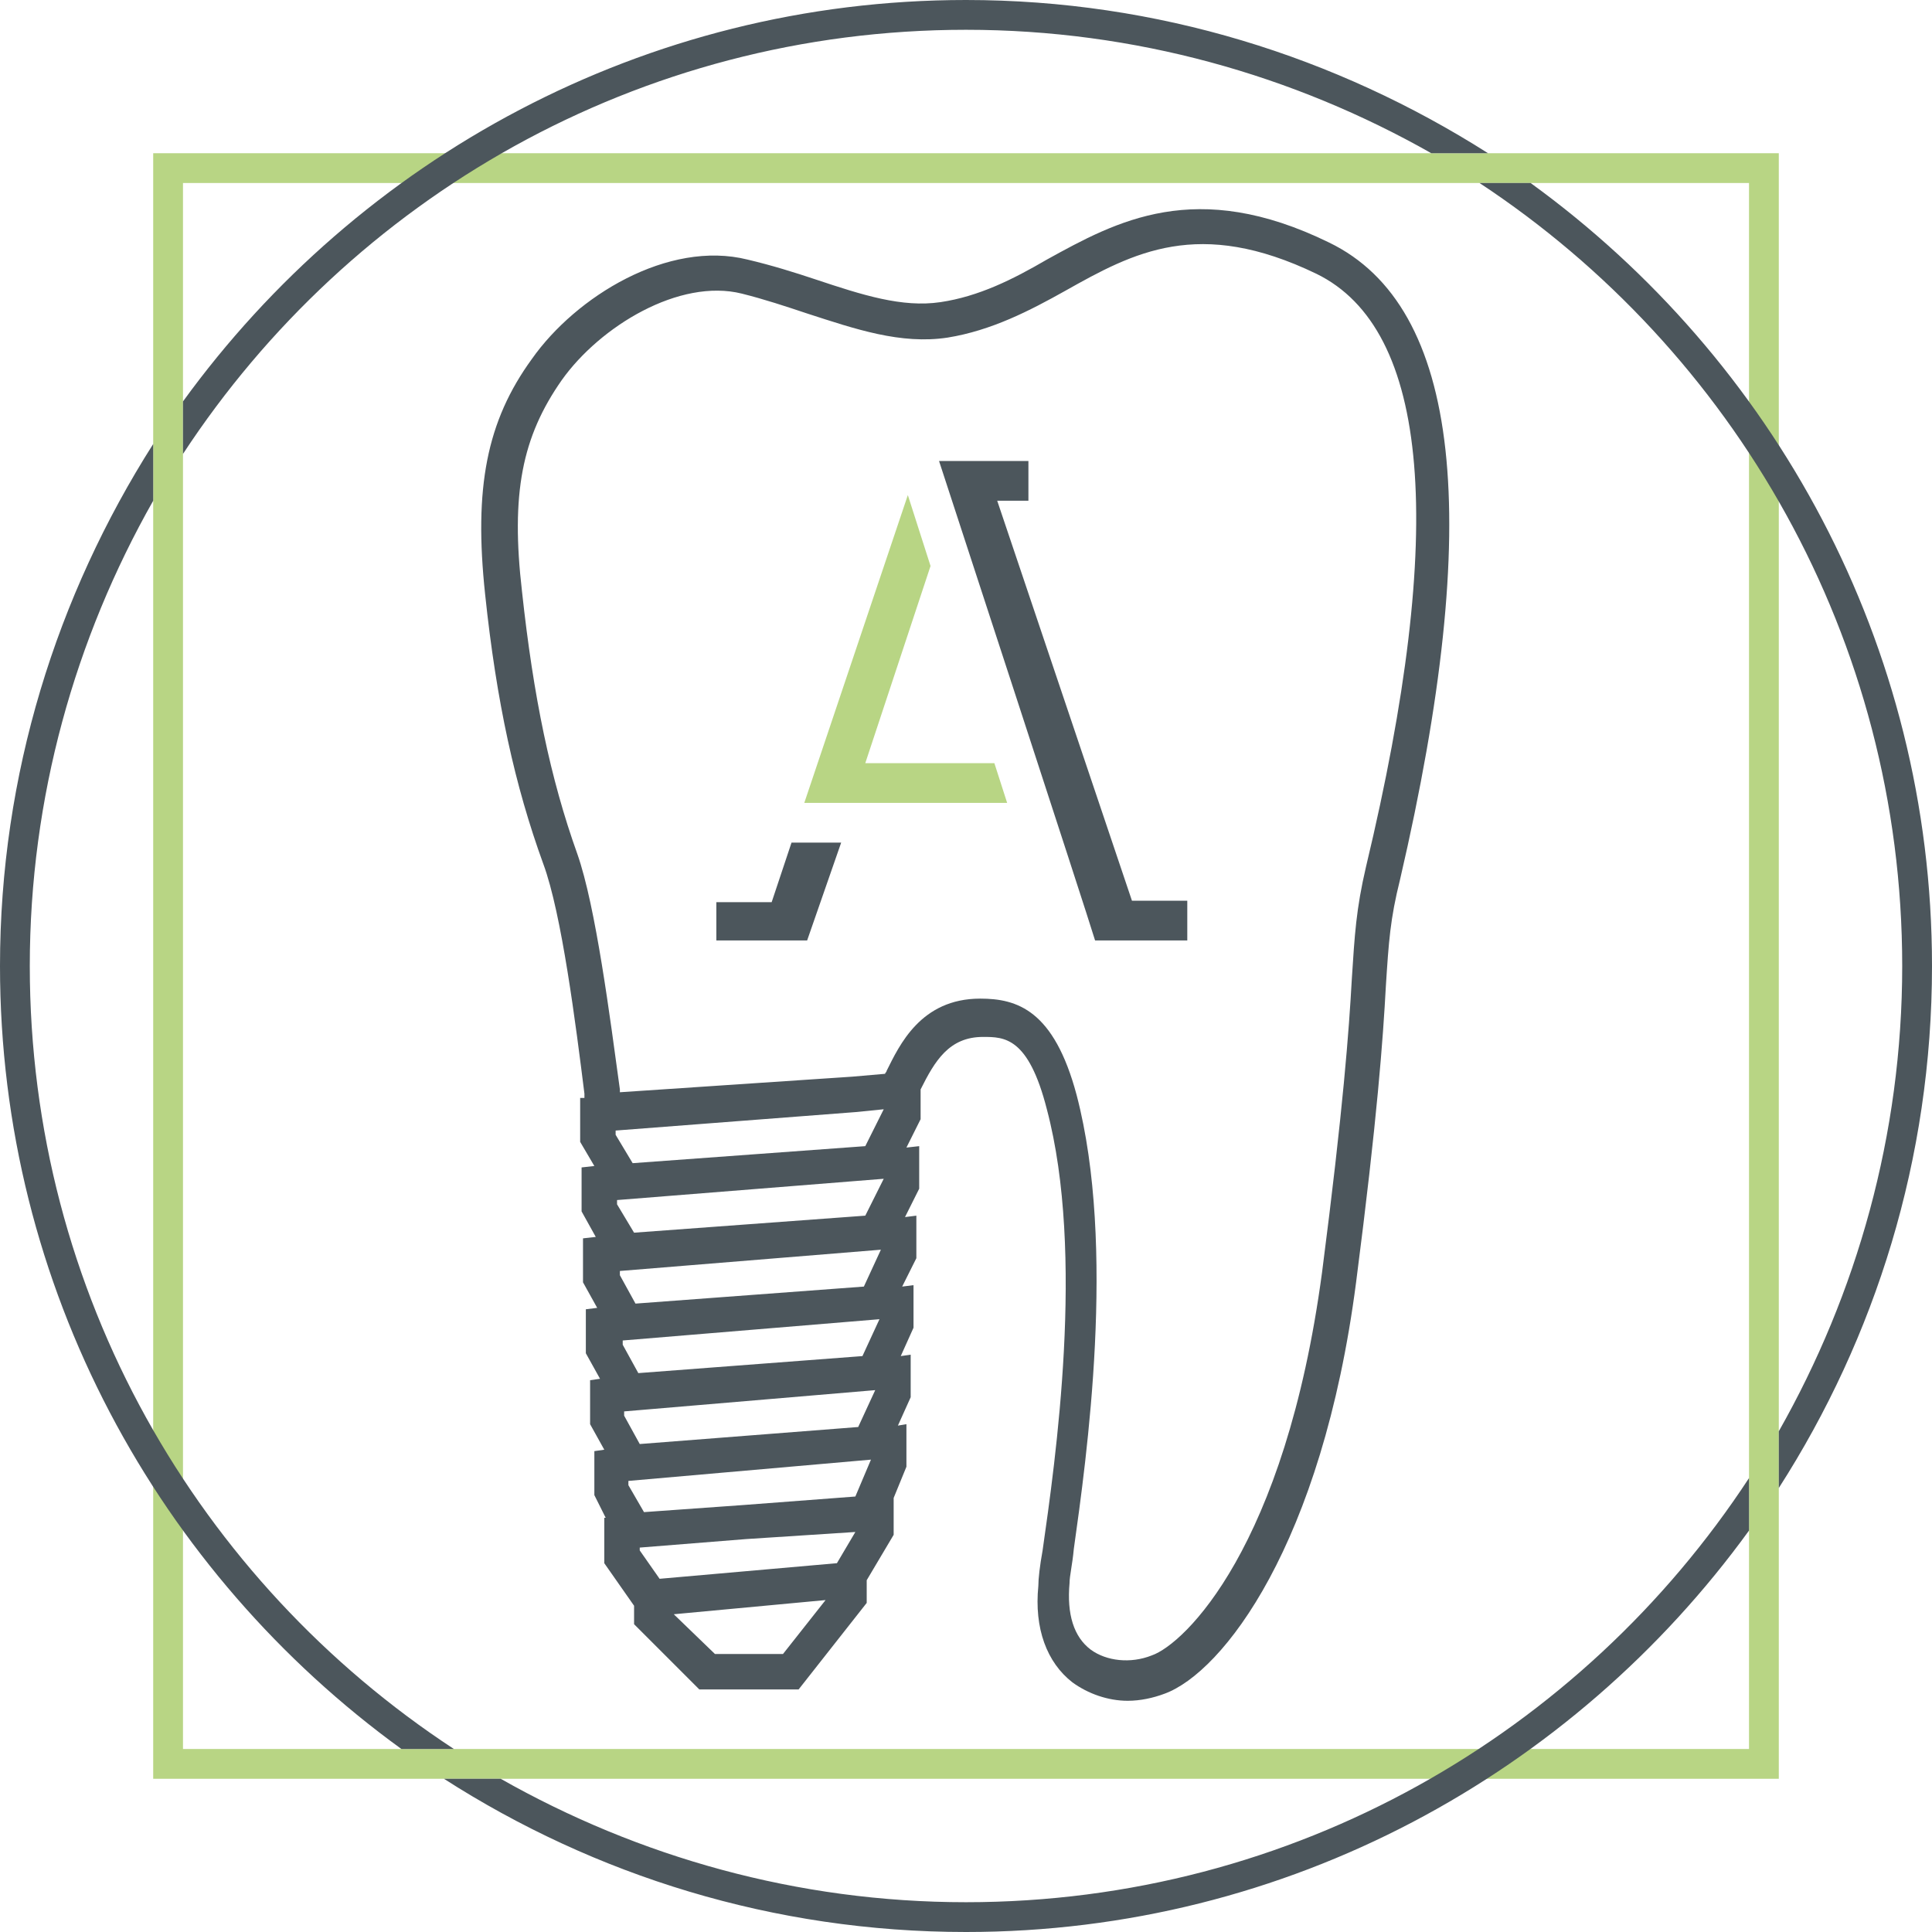
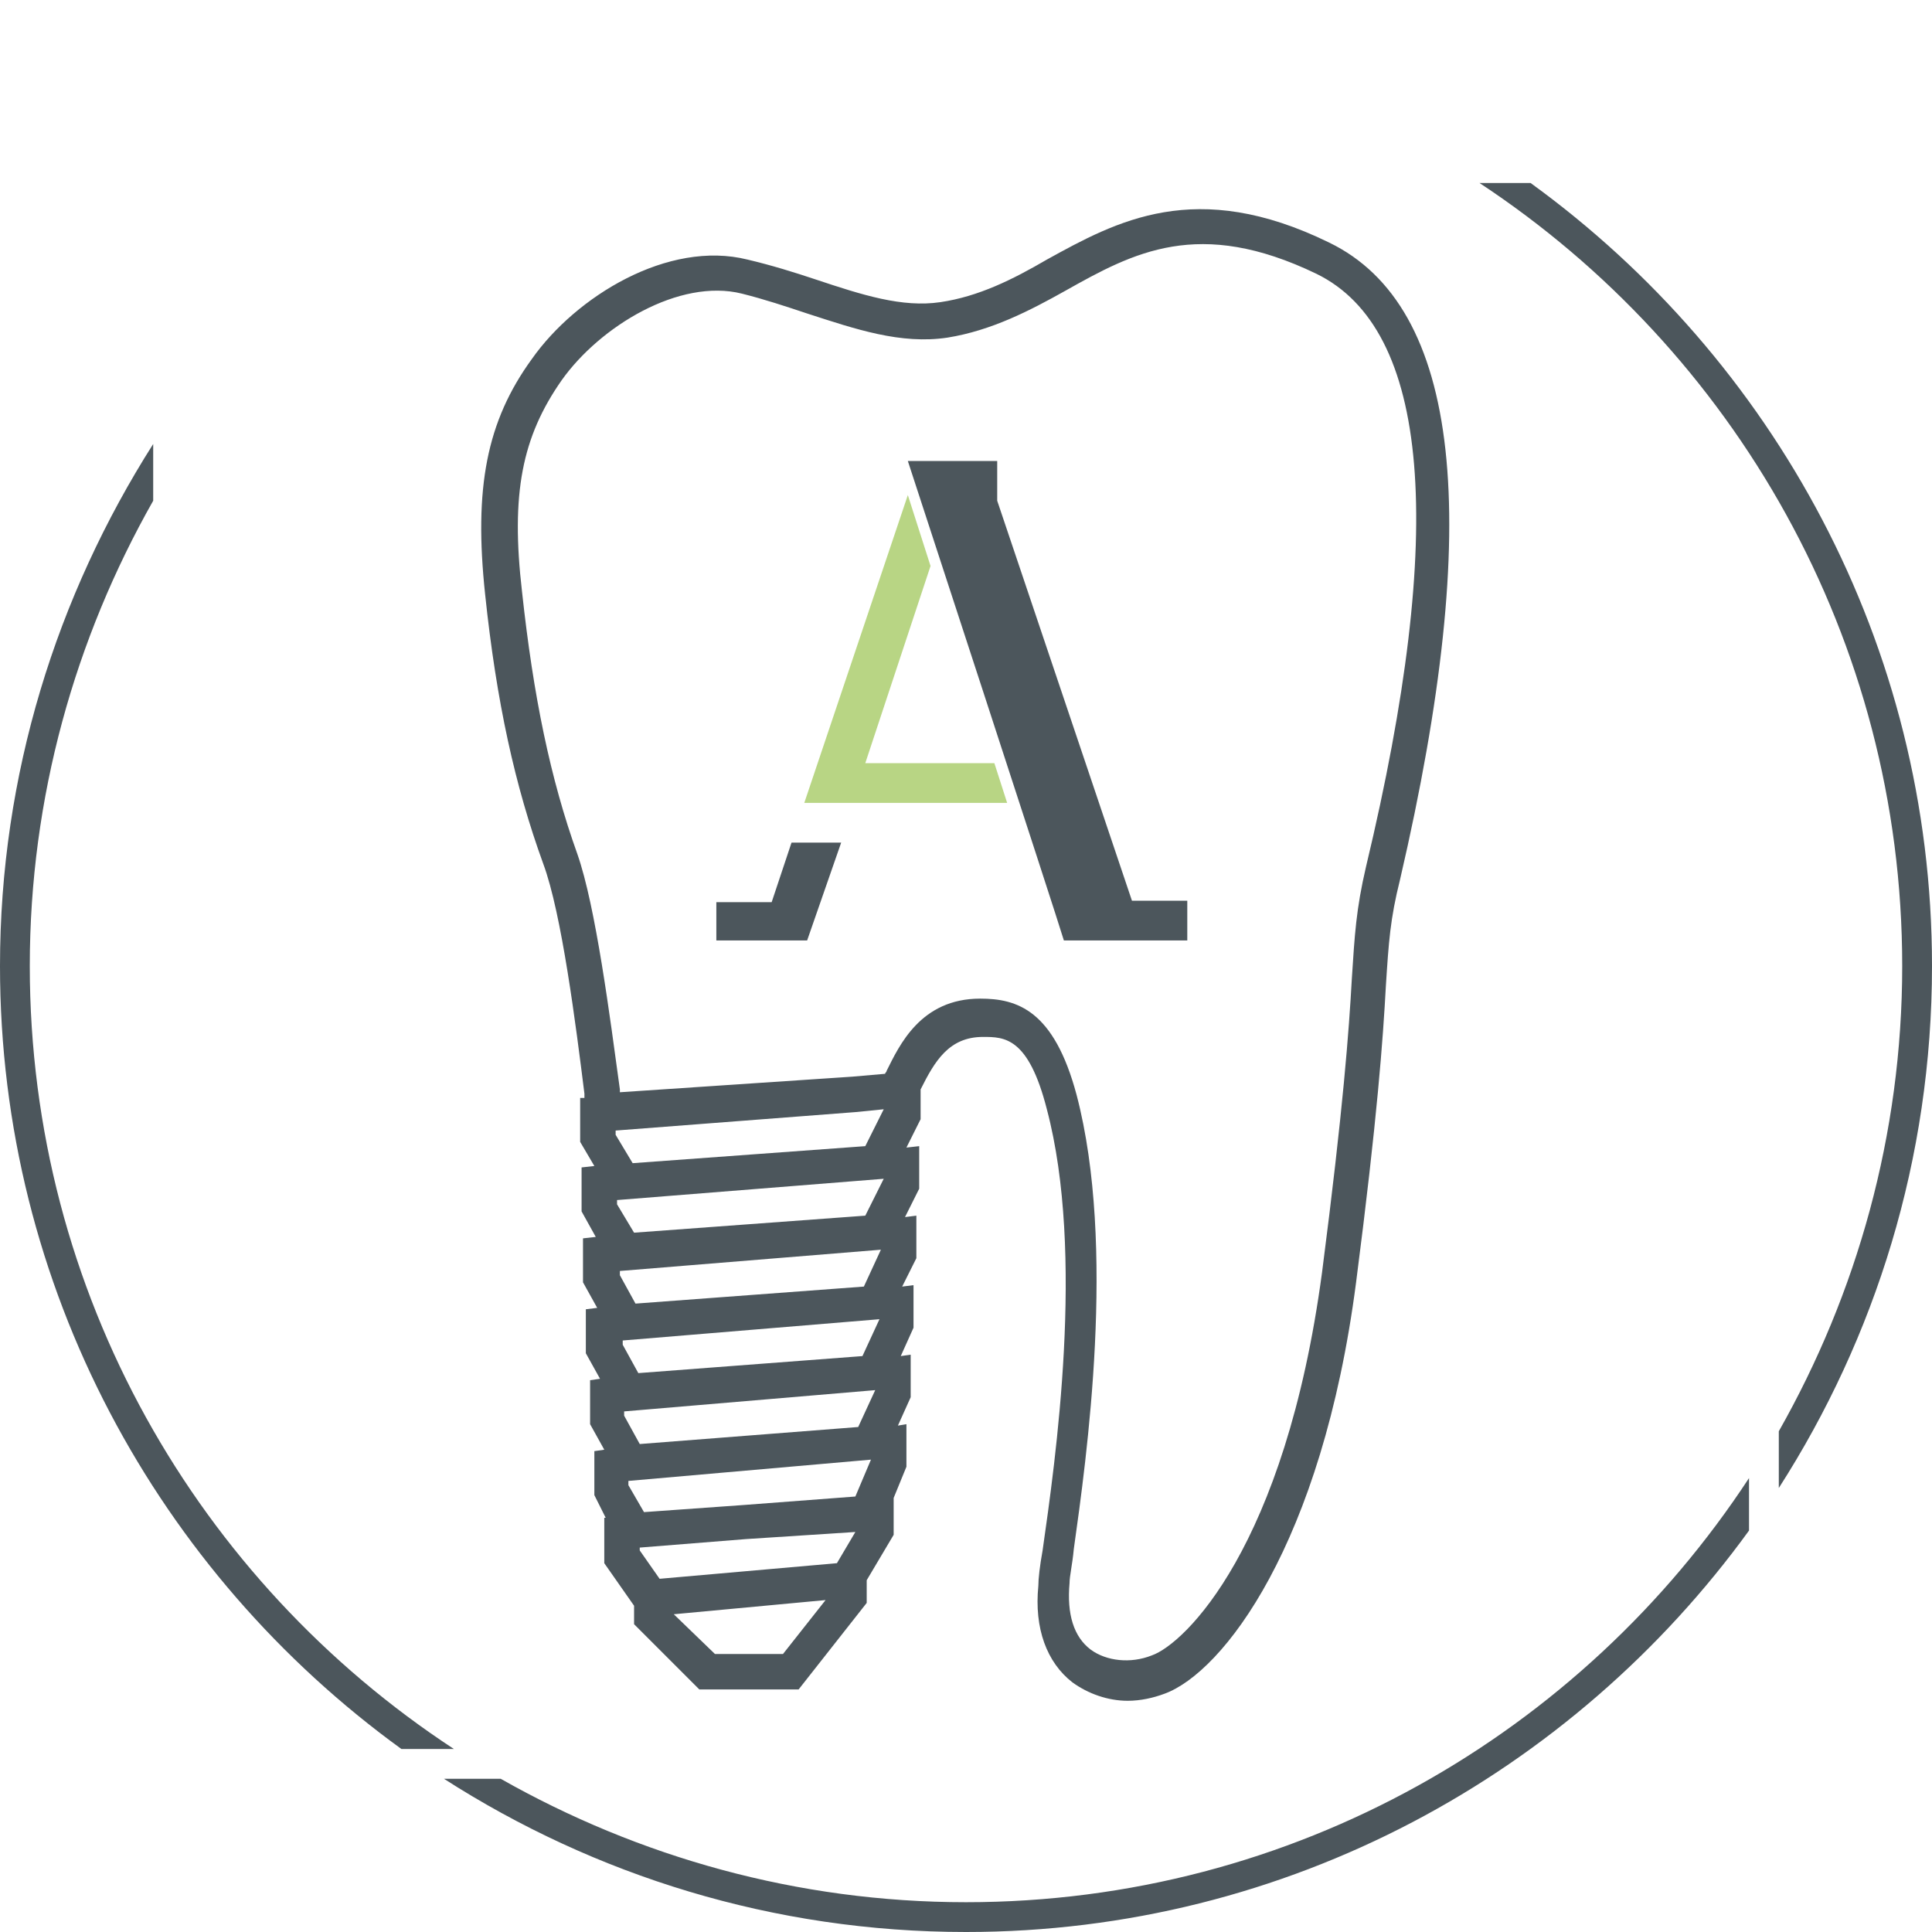
<svg xmlns="http://www.w3.org/2000/svg" version="1.1" id="Ebene_1" x="0px" y="0px" viewBox="0 0 136.2 136.2" style="enable-background:new 0 0 136.2 136.2;" xml:space="preserve">
  <style type="text/css">
	.st0{fill:#B8D584;}
	.st1{fill:#4C565C;}
</style>
  <g>
-     <path class="st0" d="M125.4,125.4H10.8V10.8h114.6V125.4z M12.9,123.3h110.4V12.9H12.9V123.3z" />
-   </g>
+     </g>
  <g>
-     <path class="st1" d="M12.9,32C24.7,14,45,2.1,68.1,2.1c11.9,0,23.1,3.2,32.8,8.7h4C94.2,4,81.6,0,68.1,0   C45.4,0,25.3,11.2,12.9,28.3V32z" />
    <path class="st1" d="M134.1,68.1c0,11.9-3.2,23.1-8.7,32.8v4c6.8-10.6,10.8-23.2,10.8-36.8c0-22.7-11.2-42.8-28.3-55.2h-3.6   C122.2,24.7,134.1,45,134.1,68.1z" />
    <path class="st1" d="M32,123.3C14,111.5,2.1,91.2,2.1,68.1c0-11.9,3.2-23.1,8.7-32.8v-4C4,42,0,54.6,0,68.1   c0,22.7,11.2,42.8,28.3,55.2H32z" />
    <path class="st1" d="M123.3,104.2c-11.8,18-32.1,29.9-55.2,29.9c-11.9,0-23.1-3.2-32.8-8.7h-4c10.6,6.8,23.2,10.8,36.8,10.8   c22.7,0,42.8-11.2,55.2-28.3V104.2z" />
  </g>
  <g>
    <g>
-       <path class="st1" d="M83.7,66.3v-2.8h-3.9l-9.5-28.2h2.2v-2.8h-6.3c0,0,10.5,32.1,11,33.8H83.7z" />
+       <path class="st1" d="M83.7,66.3v-2.8h-3.9l-9.5-28.2v-2.8h-6.3c0,0,10.5,32.1,11,33.8H83.7z" />
    </g>
  </g>
  <g>
    <polygon class="st1" points="59.3,59.4 55.8,59.4 54.4,63.6 50.5,63.6 50.5,66.3 56.9,66.3  " />
  </g>
  <g>
    <polygon class="st0" points="61,53.8 65.6,39.9 64,34.9 56.7,56.6 71,56.6 70.1,53.8  " />
  </g>
  <path class="st1" d="M93.7,17.1c-9.4-4.6-15-1.5-19.9,1.2c-2.4,1.4-4.8,2.6-7.5,3c-2.7,0.4-5.5-0.5-8.8-1.6c-1.5-0.5-3.1-1-4.8-1.4  c-5.6-1.4-12.1,2.6-15.2,7c-3.2,4.4-4.1,9.1-3.3,16.6c0.8,7.6,2.1,13.5,4.1,19c1.3,3.5,2.3,11.4,2.9,16.2l0,0.3l-0.3,0v3.1l1,1.7  l-0.9,0.1v3.1l1,1.8l-0.9,0.1v3.1l1,1.8l-0.8,0.1v3.1l1,1.8l-0.7,0.1v3.1l1,1.8l-0.7,0.1v3.1l0.8,1.6l-0.1,0v3.2l2.1,3v1.3l4.6,4.6  h7l4.8-6.1v-1.6l1.9-3.2v-2.6l0.9-2.2v-3l-0.6,0.1l0.9-2v-3l-0.7,0.1l0.9-2v-3l-0.8,0.1l1-2v-3l-0.8,0.1l1-2v-3l-0.9,0.1l1-2v-2.1  c1-2,2-3.7,4.4-3.7c1.5,0,3.2,0,4.5,5.1c2.7,10.2,0.6,24.8-0.3,31.1c-0.2,1.1-0.3,2-0.3,2.5c-0.3,3,0.6,5.4,2.4,6.8  c1.1,0.8,2.5,1.3,3.9,1.3c0.9,0,1.8-0.2,2.6-0.5c4.1-1.5,11.1-10.5,13.5-29c1.5-11.6,1.9-17.2,2.1-20.9c0.2-3.1,0.3-4.7,1-7.5  C104.6,36.6,103,21.6,93.7,17.1z M44.3,104.7v-0.3l17.1-1.5l-1.1,2.6l-7.9,0.6l-7,0.5L44.3,104.7z M60.3,108l-1.3,2.2l-12.5,1.1  l-1.4-2v-0.2l7.5-0.6L60.3,108z M55.2,116.6h-4.8l-2.9-2.8l10.7-1L55.2,116.6z M61.7,98l-1.2,2.6l-15.4,1.2l-1.1-2v-0.3L61.7,98z   M62,93l-1.2,2.6l-15.8,1.2l-1.1-2v-0.3L62,93z M62.1,88.1l-1.2,2.6l-16.1,1.2l-1.1-2v-0.3L62.1,88.1z M62.3,83.1L61,85.7l-16.3,1.2  l-1.2-2v-0.3L62.3,83.1z M62.3,78.2l-1.3,2.6l-16.4,1.2l-1.2-2v-0.3l16.9-1.3L62.3,78.2z M96.3,61.1c-0.7,3-0.8,4.8-1,7.9  c-0.2,3.6-0.6,9.1-2.1,20.7c-2.6,19.4-9.7,26.2-12,27c-1.5,0.6-3.2,0.4-4.3-0.4c-1.2-0.9-1.7-2.5-1.5-4.7c0-0.5,0.2-1.3,0.3-2.4  c0.9-6.4,3-21.3,0.2-32c-1.6-6-4.2-6.8-6.8-6.8c-4.2,0-5.7,3.3-6.6,5.1c0,0.1-0.1,0.1-0.1,0.2l-2.3,0.2L43.7,77l0-0.2  c-0.7-5.1-1.7-12.9-3-16.6c-1.9-5.3-3.1-11.1-3.9-18.5c-0.8-6.9,0-10.9,2.8-14.9c2.7-3.8,8.3-7.2,12.7-6.1c1.6,0.4,3.1,0.9,4.6,1.4  c3.4,1.1,6.6,2.2,9.9,1.7c3.1-0.5,5.8-1.9,8.3-3.3c4.8-2.7,9.4-5.2,17.7-1.2C100.8,23.2,102,37.3,96.3,61.1z" />
</svg>